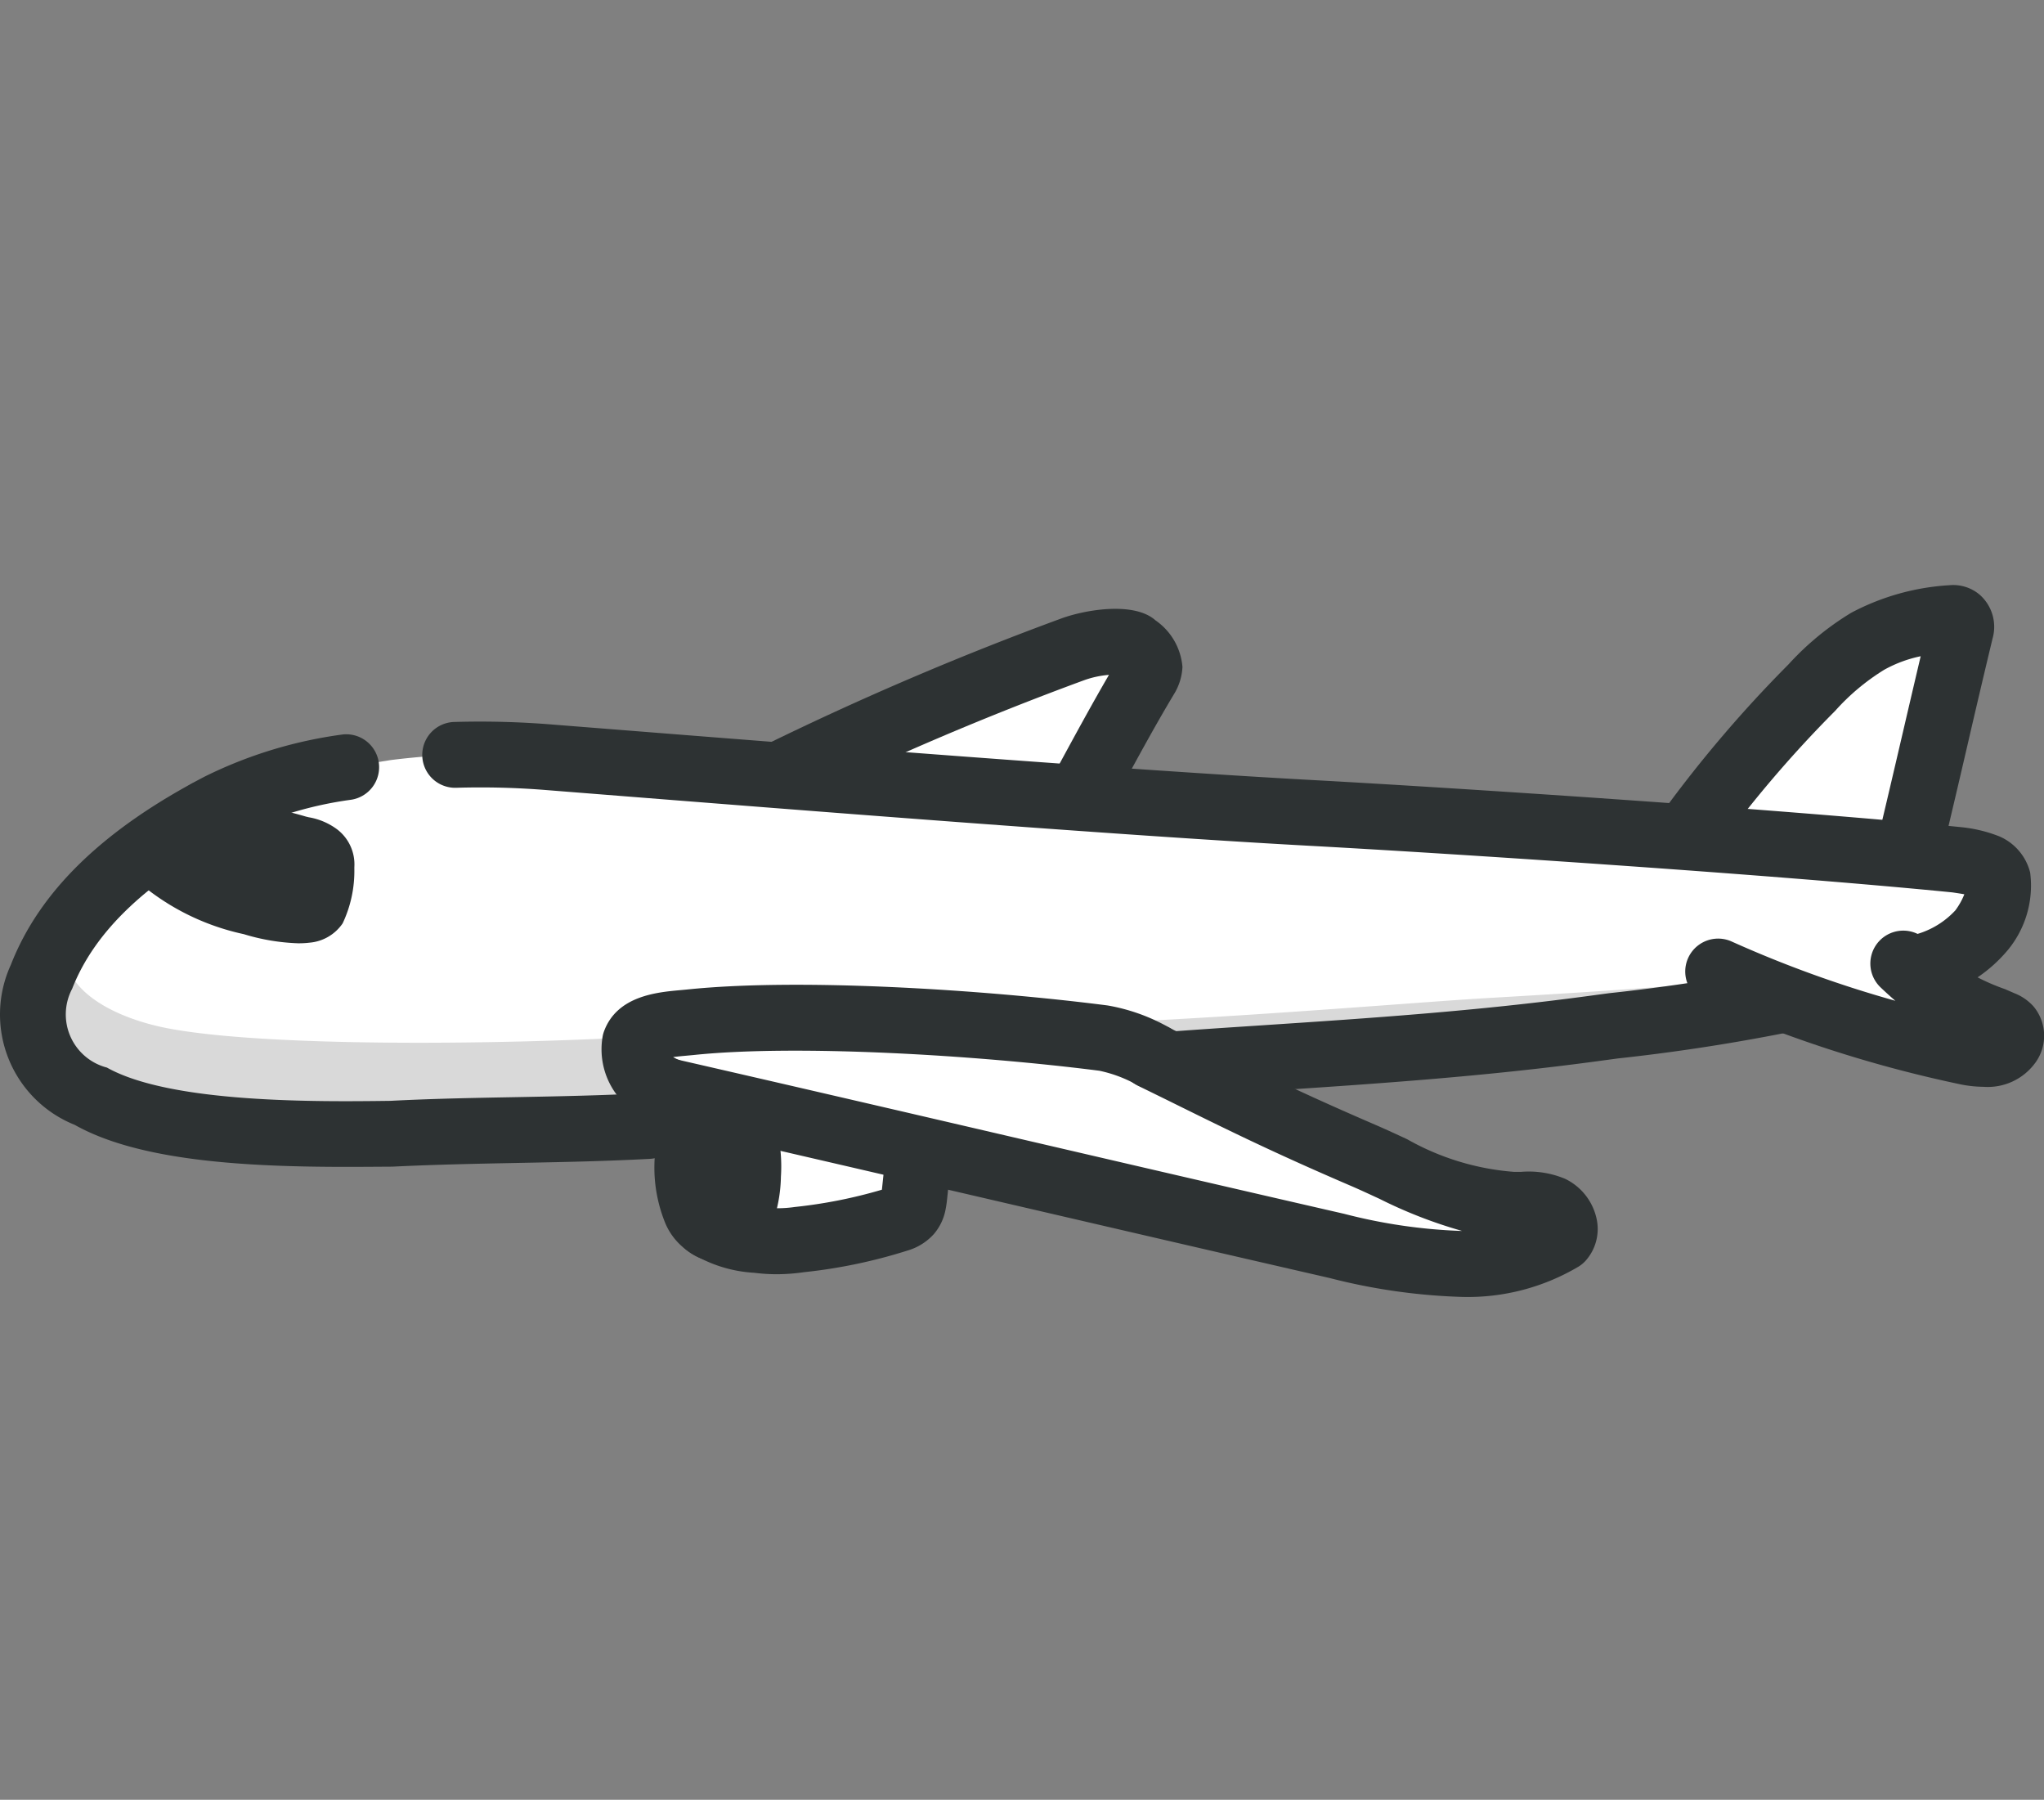
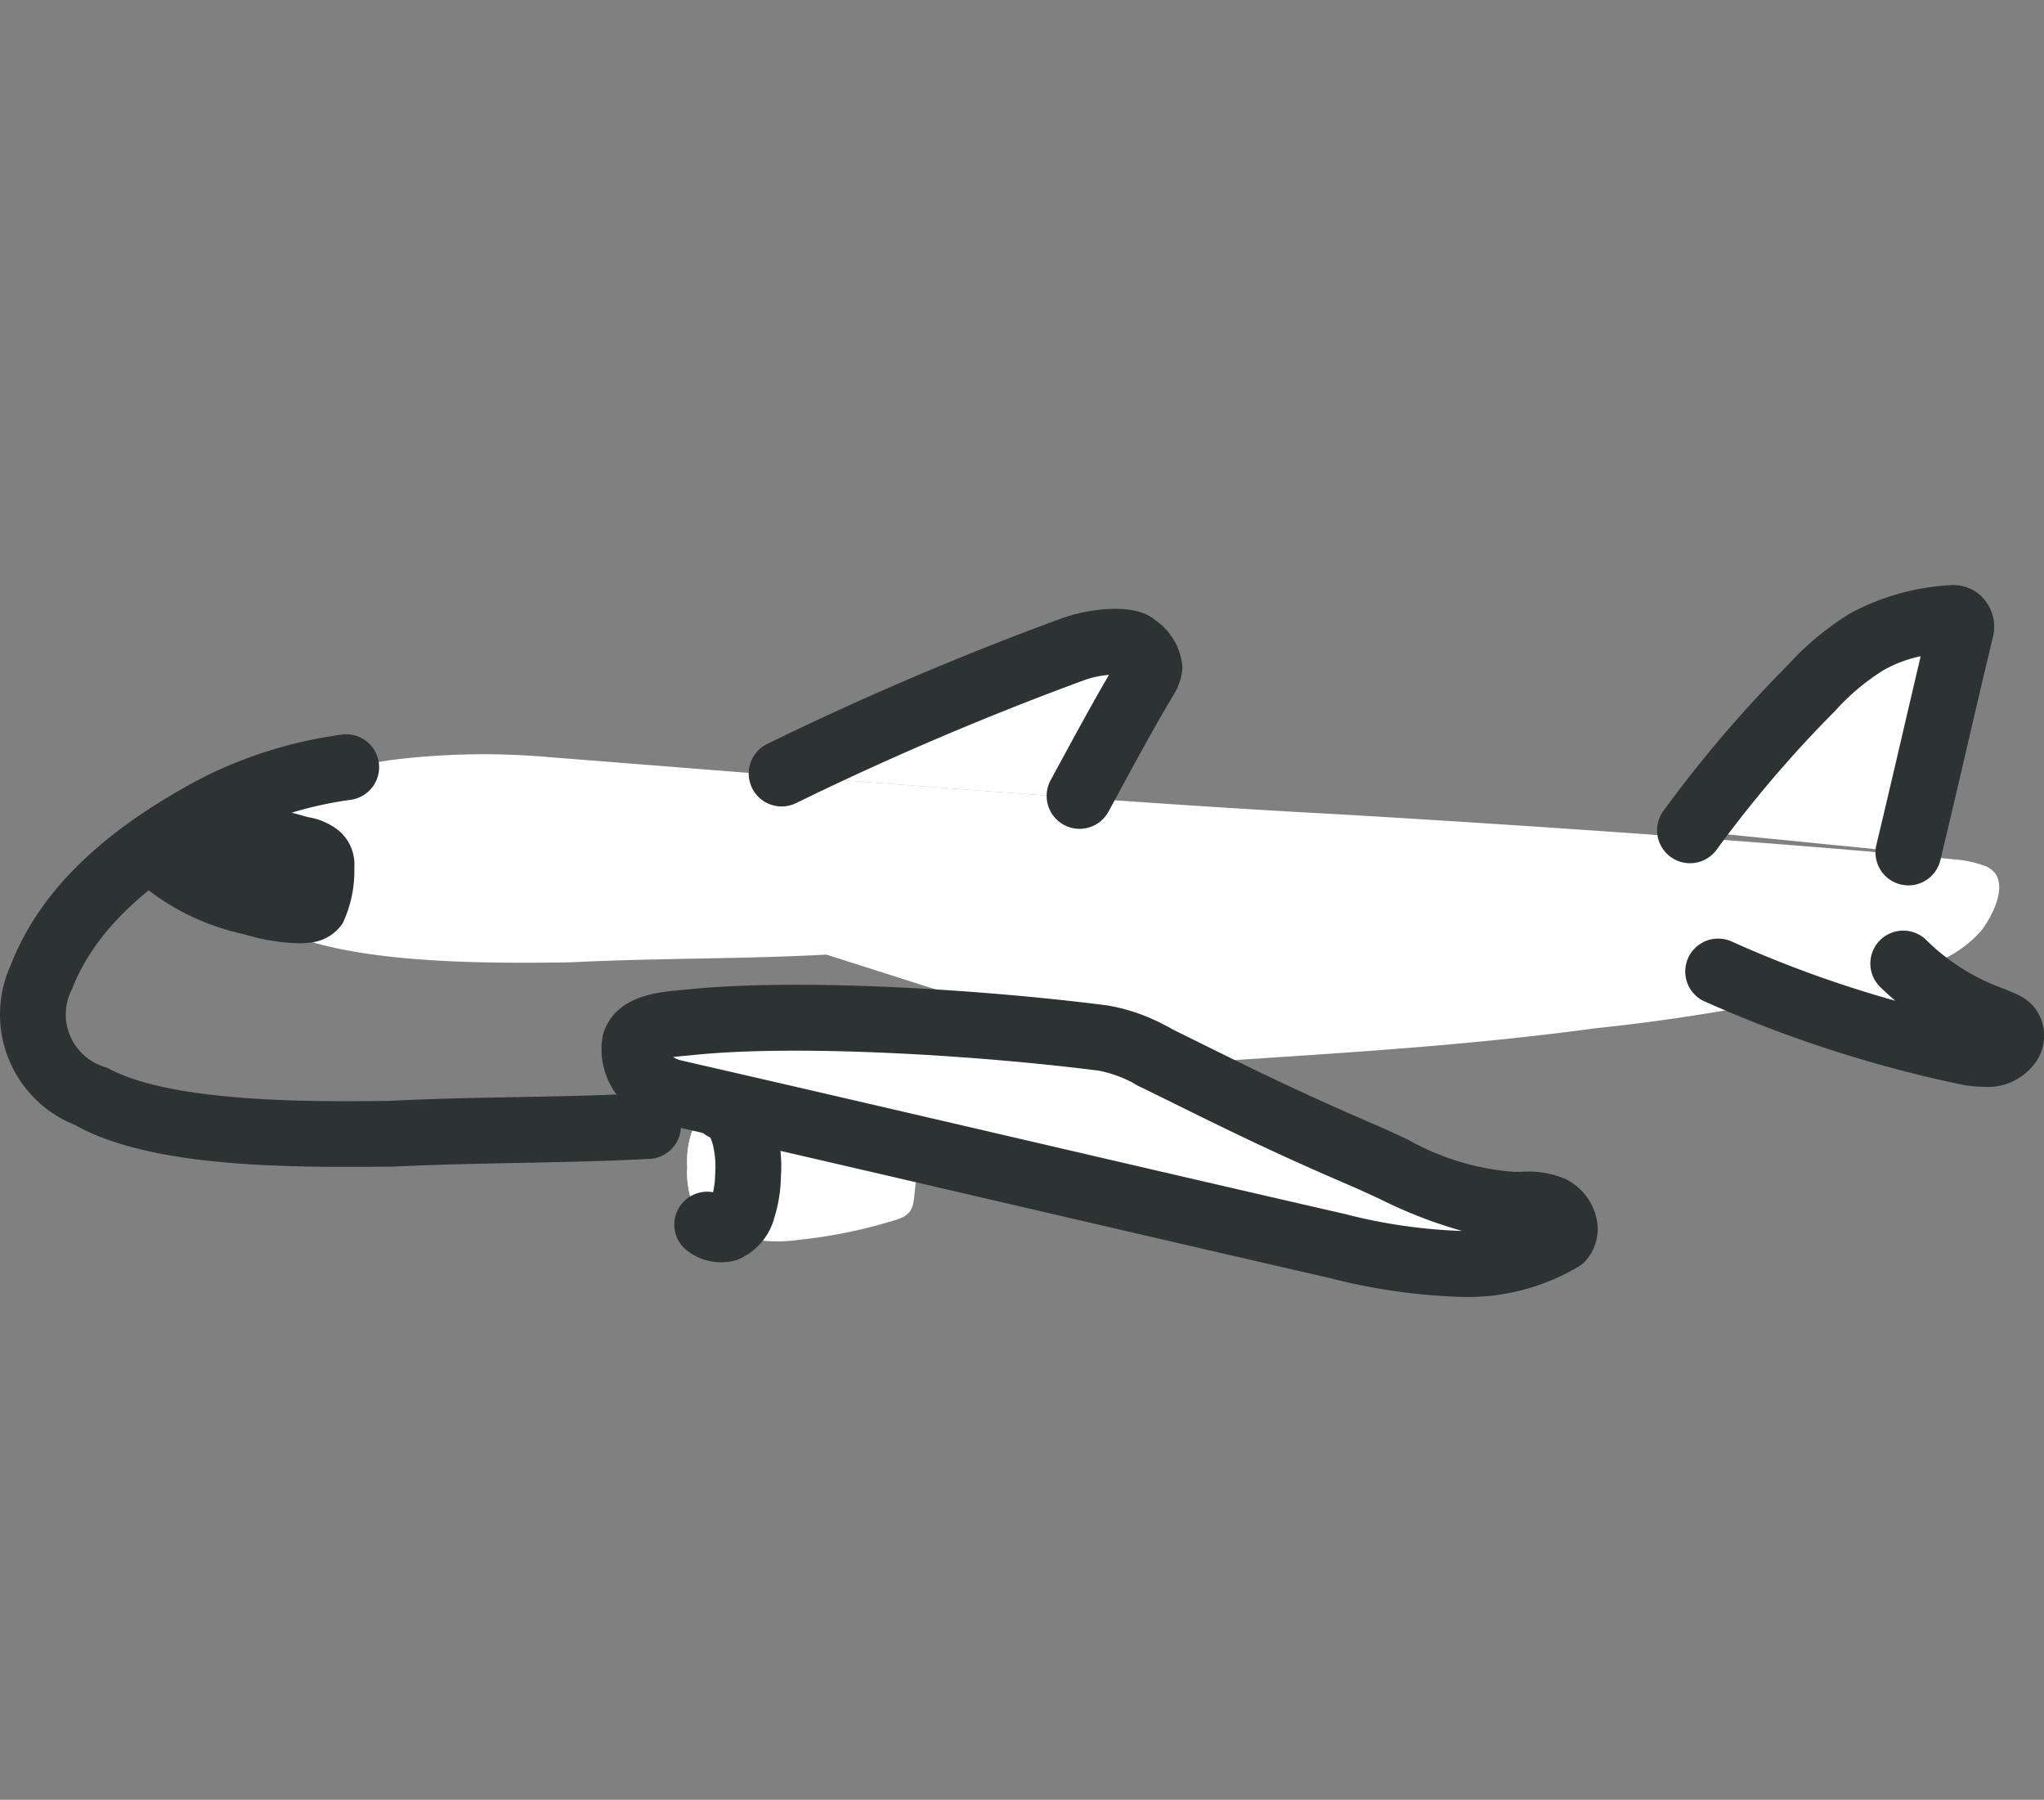
<svg xmlns="http://www.w3.org/2000/svg" width="90.88" height="80">
  <rect width="100%" height="100%" fill="#808080" stroke="none" />
  <path data-name="長方形 27403" fill="none" d="M10.88 0h80v80h-80z" />
  <g data-name="グループ 48556">
    <path data-name="パス 295092" d="M50.836 30.286c.037-.06.071-.12.107-.181a1.082 1.082 0 00.171-.511c.01-.3-.49-.73-.712-.931a4.116 4.116 0 00-2.688.193 138.159 138.159 0 00-12.958 5.527l-.137.08c4.334.338 8.99.692 13.336 1 .968-1.78 1.902-3.522 2.881-5.177z" fill="#fff" />
-     <path data-name="パス 295093" d="M52.078 47.317c5.778-.423 12.241-.712 18.816-1.605a89.8 89.8 0 0014.448-2.716 5.155 5.155 0 002.761-1.643c.515-.678 1.37-2.316.2-2.844a5.108 5.108 0 00-1.315-.3c-8.431-.838-23.314-1.789-28.674-2.08-9.1-.494-24.762-1.751-33.85-2.47a33.229 33.229 0 00-7.083.125l-2 .316a18.464 18.464 0 00-5.6 1.71c-3.323 1.732-6.577 4.117-7.939 7.608a3.852 3.852 0 002.192 5.3c3.127 1.762 9.487 1.717 13.333 1.668 4.043-.2 7.6-.139 11.439-.345z" fill="#fff" />
-     <path data-name="パス 295094" d="M75.629 45.055c-1.571.233-3.149.442-4.734.657-6.575.893-13.039 1.183-18.816 1.605l-23.272 2.729c-3.838.206-7.4.148-11.439.345-3.846.049-10.205.094-13.333-1.668a3.852 3.852 0 01-2.192-5.3 10.328 10.328 0 011.173-2.176c-.93 2.826 2.461 4.077 4.392 4.452 4.345.845 14.647.747 21.037.387.888-.131 1.473-.567 2.245-.648.738-.077 13.541.17 14.338.123 5.67 0 16.222-.871 20.1-1.134 1.8-.122 7.319-.392 12.1-.86.658.286 1.394.578 2.171.865-1.251.233-2.512.436-3.77.623z" fill="#d9d9d9" />
+     <path data-name="パス 295093" d="M52.078 47.317c5.778-.423 12.241-.712 18.816-1.605a89.8 89.8 0 0014.448-2.716 5.155 5.155 0 002.761-1.643c.515-.678 1.37-2.316.2-2.844a5.108 5.108 0 00-1.315-.3c-8.431-.838-23.314-1.789-28.674-2.08-9.1-.494-24.762-1.751-33.85-2.47a33.229 33.229 0 00-7.083.125l-2 .316a18.464 18.464 0 00-5.6 1.71a3.852 3.852 0 002.192 5.3c3.127 1.762 9.487 1.717 13.333 1.668 4.043-.2 7.6-.139 11.439-.345z" fill="#fff" />
    <path data-name="パス 295095" d="M51.239 46.938c3.476 1.713 5.411 2.705 9.352 4.4 2.275.982 4.288 2.212 6.767 2.206a3.725 3.725 0 011.612.163c.492.232.814.926.452 1.334-2.905 1.8-6.646 1.1-9.979.335-9.7-2.224-20.048-4.656-29.75-6.88-1.4-.537-1.6-1.524-1.463-2.153.3-.789 1.564-.81 2.458-.9 4.928-.514 13.175.039 18.372.7a7.192 7.192 0 012.179.791" fill="#fff" />
    <path data-name="パス 295096" d="M14.293 38.604c0-.311.016-.394-.242-.613a3.03 3.03 0 00-.875-.289c-.741-.217-1.416-.362-2.157-.574a3.794 3.794 0 01-1.8-1.016 25.521 25.521 0 00-2.544 1.577 9.022 9.022 0 004.549 2.426 6.859 6.859 0 002.379.337.516.516 0 00.415-.222 4.414 4.414 0 00.271-1.575z" fill="#87cce3" />
    <path data-name="パス 295097" d="M39.921 54.193l-.046.016a22.042 22.042 0 01-4.333.9 6.8 6.8 0 01-1.817.018 4.621 4.621 0 01-2.317-.731 1.515 1.515 0 01-.518-.675 3.882 3.882 0 01-.329-1.849 4 4 0 01.5-2.218 1.069 1.069 0 01.938-.48l.826.05c2.653.61 5.344 1.234 8.045 1.861l-.219 2.078a3.046 3.046 0 01-.053.353.863.863 0 01-.182.384 1.112 1.112 0 01-.495.293z" fill="#fff" />
    <path data-name="パス 295098" d="M31.321 49.379a1.437 1.437 0 00-.264.272 4 4 0 00-.5 2.218 3.882 3.882 0 00.329 1.849 1.515 1.515 0 00.518.675c.094.064.187.123.277.174a1.006 1.006 0 00.643.039c.411-.127.643-.7.707-.912a5.125 5.125 0 00.229-1.436 5.612 5.612 0 00-.139-1.707c-.089-.351-.333-1.147-.949-1.331l-.162-.049H32a.978.978 0 00-.679.208z" fill="#fff" />
    <path data-name="パス 295099" d="M84.849 37.891c.81-3.367 1.546-6.64 2.321-9.857a.481.481 0 00-.093-.484.35.35 0 00-.253-.087 9.539 9.539 0 00-3.783 1.036 11.376 11.376 0 00-2.533 2.109 54.582 54.582 0 00-5.385 6.315z" fill="#fff" />
-     <path data-name="パス 295100" d="M34.55 56.64a7.985 7.985 0 01-1.013-.064 6 6 0 01-2.959-.975 2.839 2.839 0 01-.985-1.2 6.537 6.537 0 01.3-5.633 2.492 2.492 0 012.195-1.062 1.463 1.463 0 01.095 2.911 3.379 3.379 0 00-.162 1.255 2.661 2.661 0 00.164 1.166l.057.115.022.049a3.286 3.286 0 001.631.464 5.377 5.377 0 001.443-.015 21.621 21.621 0 003.873-.768l.168-1.593a1.463 1.463 0 112.91.307l-.18 1.711a4.692 4.692 0 01-.083.531 2.329 2.329 0 01-.507 1.018 2.526 2.526 0 01-1.171.731 23.265 23.265 0 01-4.608.962 8.678 8.678 0 01-1.19.09zm-2.639-6.009z" fill="#2d3233" />
    <path data-name="パス 295101" d="M15.401 51.868c-4.561 0-9.248-.273-12.084-1.87A5.286 5.286 0 01.481 42.89c1.277-3.274 4.1-6.014 8.625-8.373a19.657 19.657 0 016.042-1.857 1.463 1.463 0 11.463 2.889 16.857 16.857 0 00-5.152 1.563c-3.872 2.018-6.243 4.256-7.252 6.842a2.44 2.44 0 001.547 3.5c2.848 1.6 9.431 1.52 12.6 1.479 1.938-.1 3.821-.132 5.643-.166 1.951-.037 3.794-.073 5.737-.177a1.463 1.463 0 01.157 2.922c-1.994.106-3.948.144-5.838.18-1.8.036-3.66.071-5.607.166-.68.004-1.362.01-2.045.01z" fill="#2d3233" />
    <path data-name="パス 295102" d="M48.001 36.841a1.441 1.441 0 01-.7-.177 1.464 1.464 0 01-.588-1.984l.268-.494c.79-1.454 1.539-2.838 2.326-4.188a4.287 4.287 0 00-1.1.236 136.157 136.157 0 00-12.817 5.467 1.463 1.463 0 01-1.275-2.634 138.735 138.735 0 0113.1-5.586c1.118-.4 3.235-.734 4.159.093a2.794 2.794 0 011.2 2.071 2.527 2.527 0 01-.375 1.208c-.9 1.5-1.746 3.071-2.645 4.729l-.268.495a1.462 1.462 0 01-1.285.764z" fill="#2d3233" />
    <path data-name="パス 295103" d="M64.979 57.648a26.756 26.756 0 01-5.863-.84c-4.853-1.112-9.866-2.277-14.879-3.441s-10.021-2.327-14.872-3.439a1.463 1.463 0 11.654-2.852c4.853 1.111 9.865 2.275 14.879 3.44s10.021 2.329 14.871 3.44a23.969 23.969 0 005.18.759h.057a20.754 20.754 0 01-3.668-1.425c-.435-.2-.875-.407-1.327-.6-3.488-1.5-5.463-2.481-8.2-3.833l-1.223-.6a1.463 1.463 0 011.294-2.625l1.226.605c2.793 1.382 4.64 2.294 8.058 3.768.475.206.94.421 1.4.635a11.39 11.39 0 004.768 1.451h.279a4.186 4.186 0 011.975.308 2.577 2.577 0 011.4 1.778 2.118 2.118 0 01-.477 1.85 1.43 1.43 0 01-.323.272 9.642 9.642 0 01-5.209 1.349z" fill="#2d3233" />
    <path data-name="パス 295104" d="M29.693 49.965a1.429 1.429 0 01-.525-.1 3.353 3.353 0 01-2.366-3.836 1.454 1.454 0 01.059-.2c.586-1.562 2.34-1.722 3.389-1.817l.289-.027c4.989-.521 13.195 0 18.708.708a8.437 8.437 0 012.655.936 1.463 1.463 0 11-1.322 2.61 5.926 5.926 0 00-1.7-.644c-5.522-.705-13.489-1.173-18.034-.7l-.329.031c-.157.014-.38.034-.588.062a1.817 1.817 0 00.294.141 1.463 1.463 0 01-.526 2.829z" fill="#2d3233" />
    <path data-name="パス 295105" d="M13.268 41.93a9.273 9.273 0 01-2.427-.406 10.642 10.642 0 01-5.072-2.663 1.464 1.464 0 012.12-2.018c.066.071.135.137.207.2a1.464 1.464 0 012.213-1.915 2.422 2.422 0 001.117.589c.34.1.667.182.993.264.384.1.768.195 1.17.313.034.01.081.02.132.033a2.925 2.925 0 011.275.543 1.957 1.957 0 01.759 1.674v.09a5.426 5.426 0 01-.521 2.411 1.983 1.983 0 01-1.482.858c-.161.02-.322.027-.484.027zm.063-2.678z" fill="#2d3233" />
-     <path data-name="パス 295106" d="M52.076 48.781a1.463 1.463 0 01-.1-2.922c1.334-.1 2.7-.189 4.1-.281 4.725-.312 9.61-.636 14.621-1.316l.853-.115a82.585 82.585 0 0013.363-2.549 3.756 3.756 0 002.025-1.131 3.155 3.155 0 00.4-.715c-.166-.031-.36-.06-.534-.085-8.183-.812-22.644-1.75-28.577-2.071-8.507-.462-22.622-1.581-31.962-2.321l-1.923-.152a36.512 36.512 0 00-4.054-.106 1.463 1.463 0 01-.1-2.925 39.5 39.5 0 014.383.115l1.923.152c9.326.739 23.418 1.855 31.89 2.316 5.964.324 20.517 1.268 28.739 2.085l.066.007a6.3 6.3 0 011.705.41 2.384 2.384 0 011.37 1.605 4.5 4.5 0 01-1 3.457 6.553 6.553 0 01-3.5 2.157 86.142 86.142 0 01-13.83 2.652l-.851.115c-5.111.695-10.048 1.021-14.823 1.336-1.393.092-2.757.183-4.084.28l-.1.002z" fill="#2d3233" />
    <path data-name="パス 295107" d="M76.336 43.157a55.205 55.205 0 0011.143 3.614c.645.12 1.443.162 1.813-.378a.592.592 0 00.012-.7.863.863 0 00-.322-.2 11.589 11.589 0 01-4.362-2.662l-.857-1.679z" fill="#fff" />
    <path data-name="パス 295108" d="M88.187 48.309a5.316 5.316 0 01-.975-.1 56.237 56.237 0 01-11.509-3.734 1.463 1.463 0 011.266-2.635 51.805 51.805 0 007.3 2.645 19.023 19.023 0 01-.653-.593 1.463 1.463 0 012.013-2.124 9.327 9.327 0 003.519 2.2l.423.184a2.241 2.241 0 01.834.573 2.036 2.036 0 01.1 2.5 2.616 2.616 0 01-2.318 1.084zm.266-1.451z" fill="#2d3233" />
    <path data-name="パス 295109" d="M84.852 39.356a1.482 1.482 0 01-.343-.041 1.464 1.464 0 01-1.081-1.765c.4-1.664.783-3.306 1.161-4.928q.405-1.74.808-3.452a5.729 5.729 0 00-1.619.6 9.824 9.824 0 00-2.175 1.819l-.055.056a53.074 53.074 0 00-5.24 6.146 1.464 1.464 0 01-2.366-1.724 56.261 56.261 0 015.529-6.485l.055-.056a12.562 12.562 0 012.783-2.288 10.65 10.65 0 014.364-1.225 1.82 1.82 0 011.342.418 1.9 1.9 0 01.579 1.947 578.995 578.995 0 00-1.156 4.912 663.477 663.477 0 01-1.166 4.948 1.464 1.464 0 01-1.42 1.118zm2.13-10.438z" fill="#2d3233" />
    <path data-name="パス 295110" d="M32.075 56.107a2.429 2.429 0 01-1.694-.666 1.463 1.463 0 011.323-2.445 3.587 3.587 0 00.092-.78 4.208 4.208 0 00-.093-1.3 1.586 1.586 0 00-.126-.356 1.464 1.464 0 011.016-2.739 2.971 2.971 0 011.945 2.37 7.007 7.007 0 01.183 2.115 6.5 6.5 0 01-.288 1.808 2.792 2.792 0 01-1.676 1.894 2.32 2.32 0 01-.682.099zm.28-2.816a1.3 1.3 0 01.151.139 1.2 1.2 0 00-.151-.14zm-.605-2.669z" fill="#2d3233" />
  </g>
</svg>